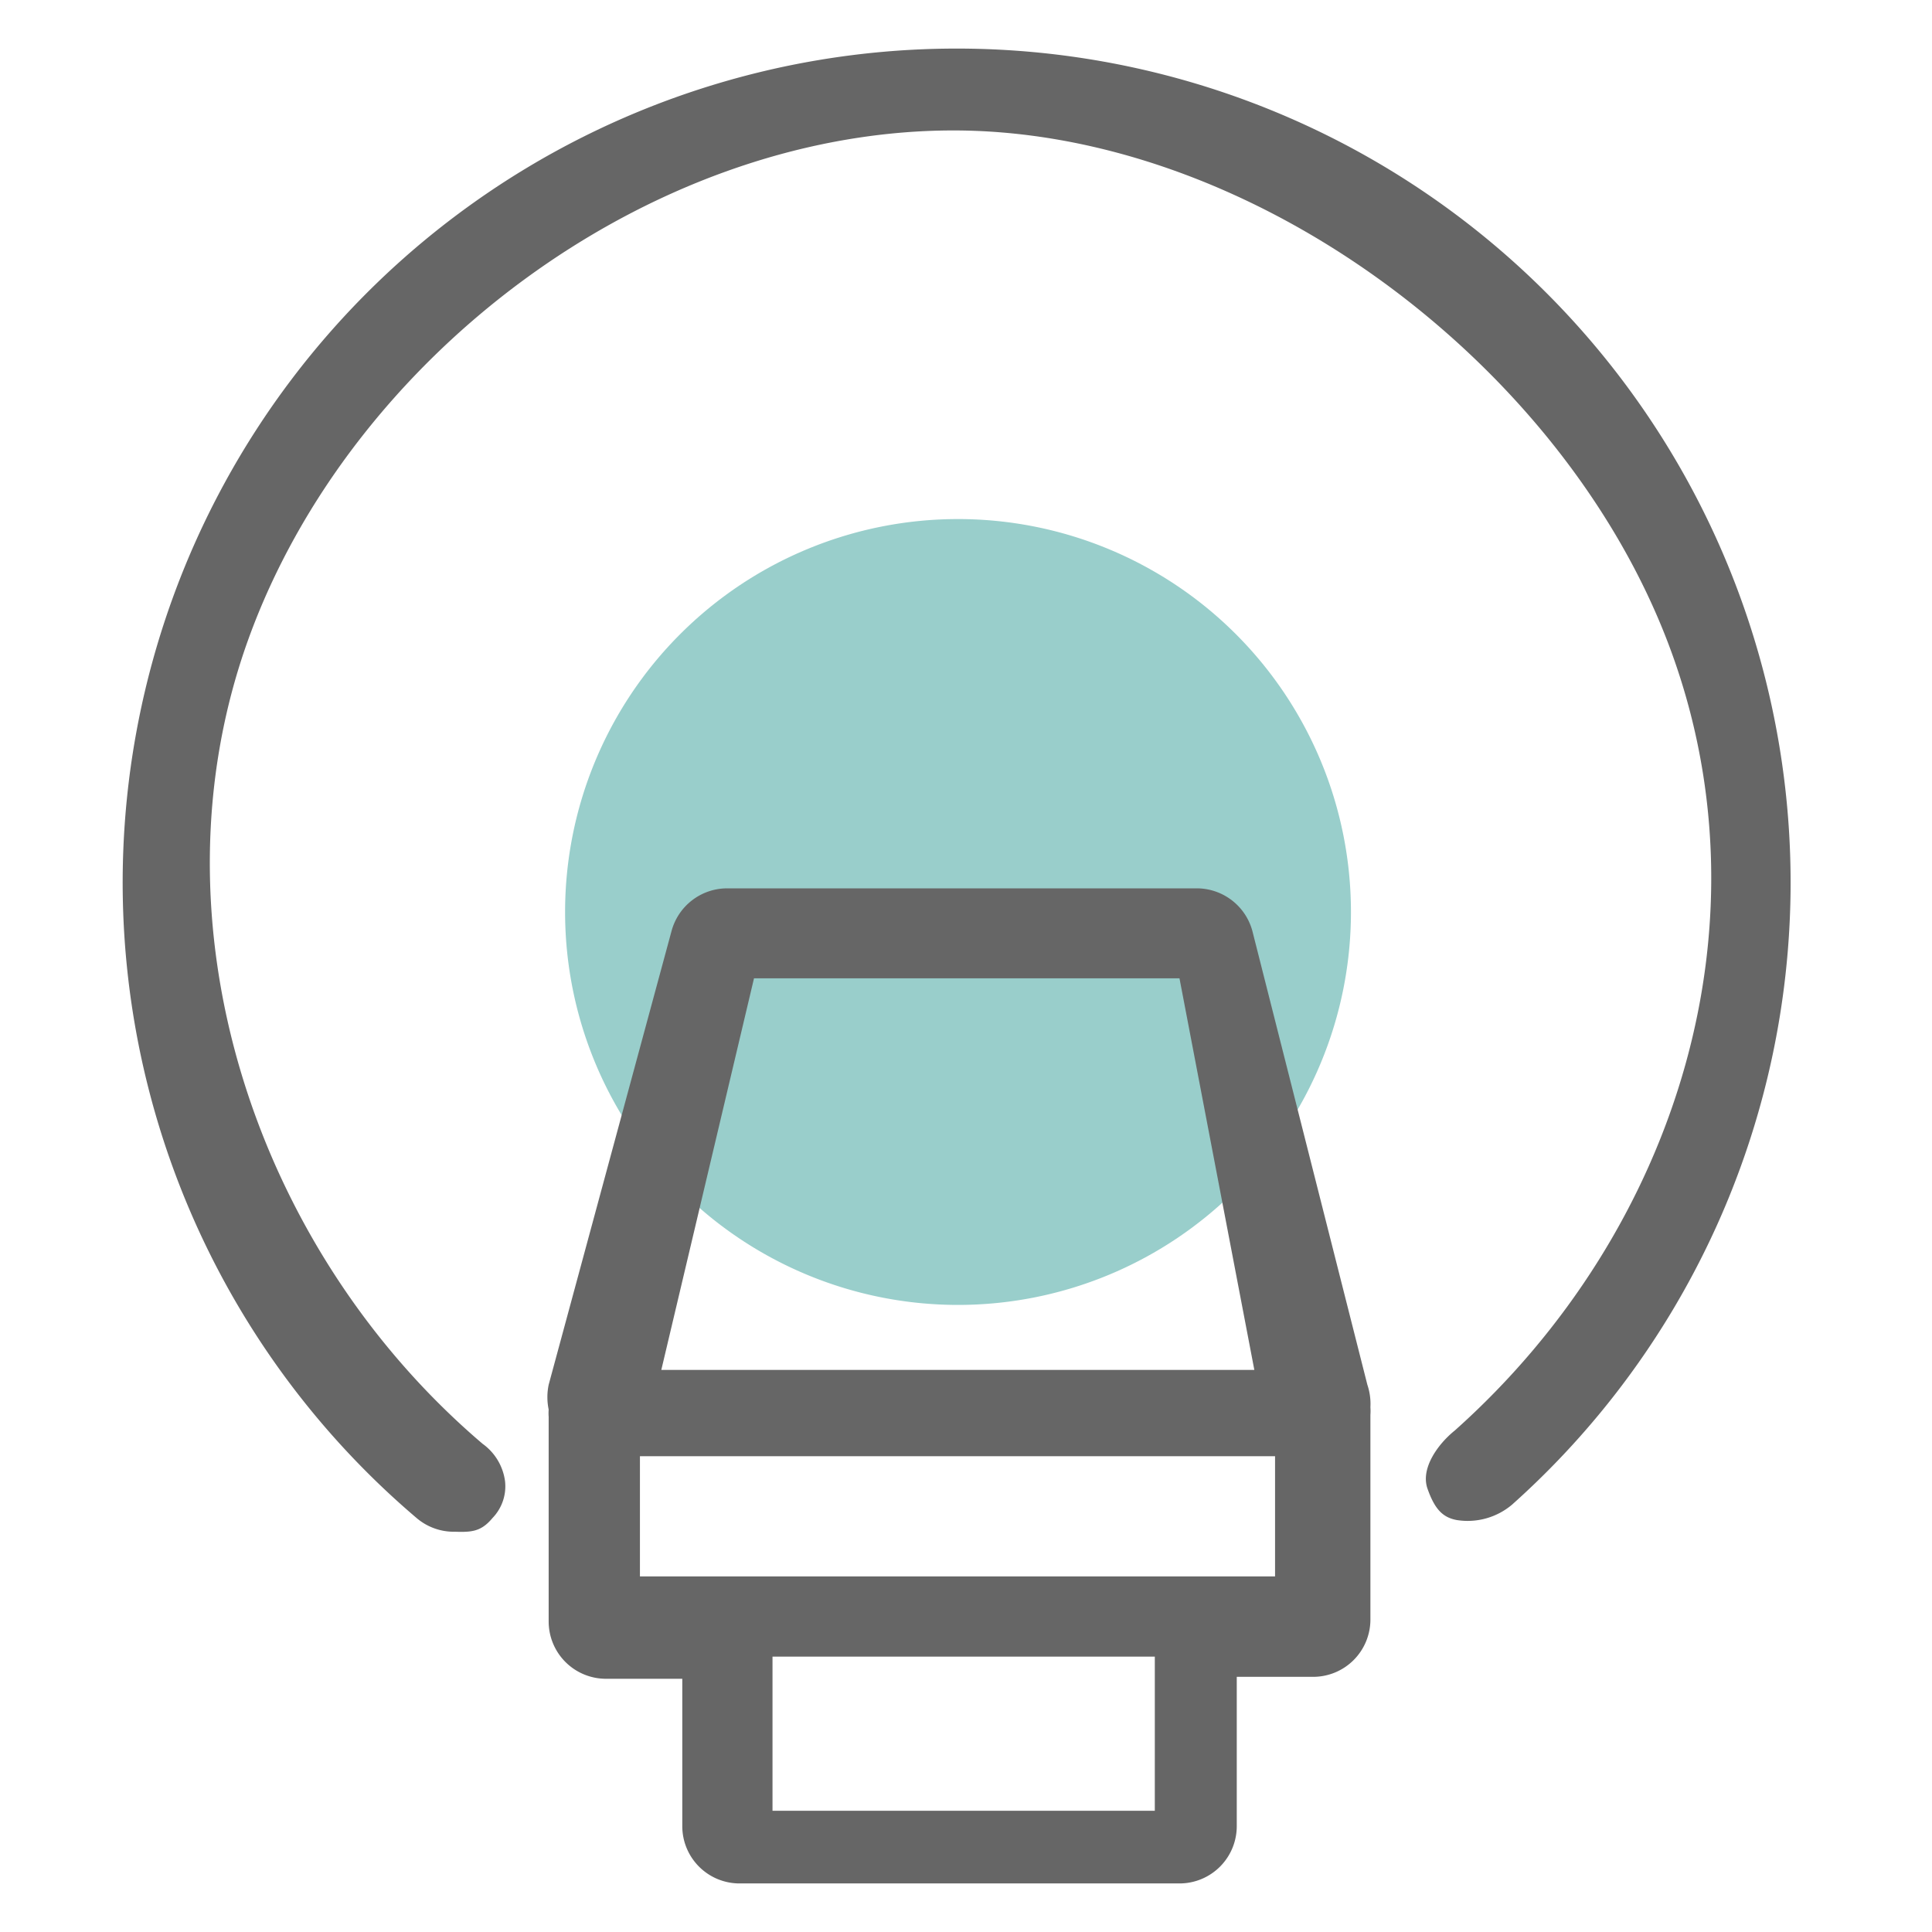
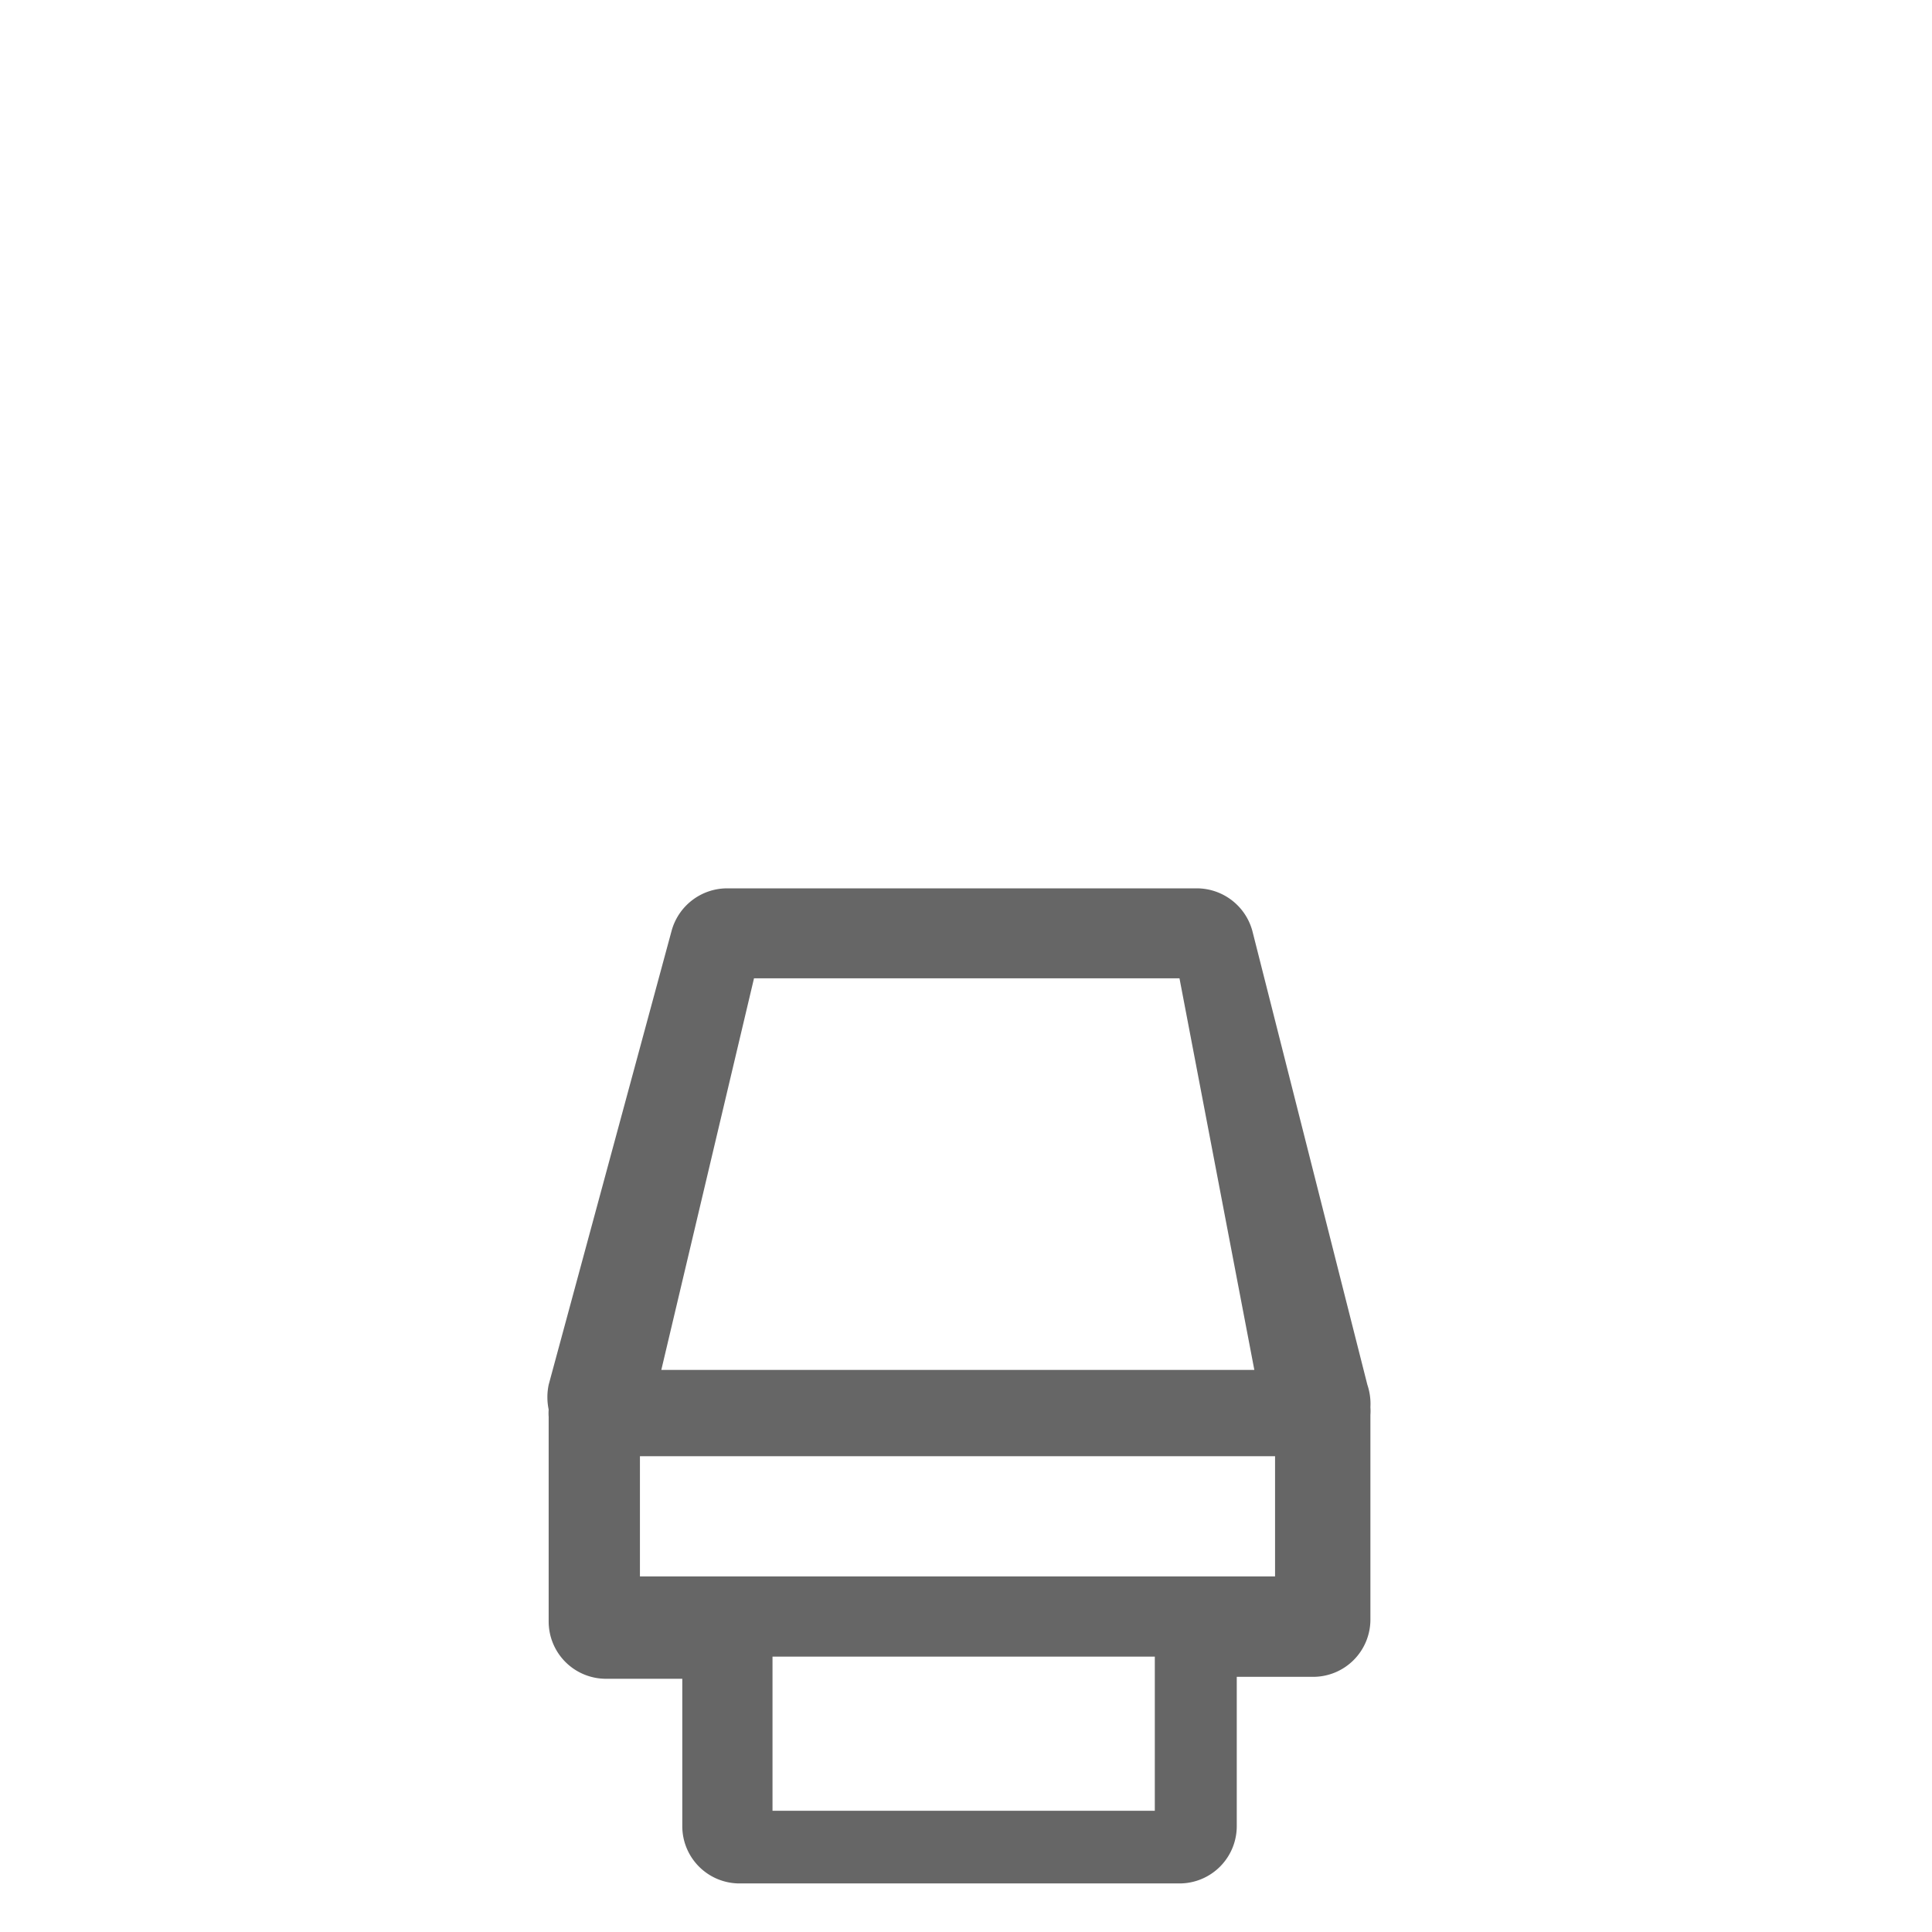
<svg xmlns="http://www.w3.org/2000/svg" width="200" height="200" viewBox="0 0 200 200">
  <defs>
    <clipPath id="b">
      <rect width="200" height="200" />
    </clipPath>
  </defs>
  <g id="a" clip-path="url(#b)">
    <g transform="translate(-108.701 -97.522)">
-       <path d="M359.823,353.508m-40.676,0a40.676,40.676,0,1,0,40.676-40.676A40.676,40.676,0,0,0,319.147,353.508Z" transform="translate(-151.948 -161.577)" fill="#00867e" opacity="0.4" />
-       <path d="M155.775,256.087a5.93,5.93,0,0,1-3.953-1.423,86.332,86.332,0,1,1,113.409-1.384,7.123,7.123,0,0,1-5.743,1.594c-1.448-.274-2.269-1.135-3.013-3.247s1.108-4.641,2.821-6.015c23.175-20.673,33.164-52.968,21.932-81.921s-43.5-53.026-74.549-52.662-61.716,23.454-72.266,52.662.6,63.177,24.256,83.3a5.678,5.678,0,0,1,2.309,3.827,4.715,4.715,0,0,1-1.289,3.844c-1.16,1.388-2.107,1.489-3.914,1.423Z" fill="#666" />
+       <path d="M359.823,353.508m-40.676,0A40.676,40.676,0,0,0,319.147,353.508Z" transform="translate(-151.948 -161.577)" fill="#00867e" opacity="0.4" />
      <path d="M396.118,529.255l-11.859-46.8a5.969,5.969,0,0,0-5.771-4.585H329.828a5.969,5.969,0,0,0-5.732,4.388l-12.728,47a6.285,6.285,0,0,0,0,2.569,4.858,4.858,0,0,0,0,.751v21.188a5.929,5.929,0,0,0,5.929,5.929H325.2v15.258a5.929,5.929,0,0,0,5.929,5.929H376.67a5.929,5.929,0,0,0,5.929-5.929V559.495h7.906a5.929,5.929,0,0,0,5.929-5.929V532.378a5.391,5.391,0,0,0,0-.791,6.206,6.206,0,0,0-.316-2.332Zm-63.494-42.069H376.67l7.748,40.534H323.029Zm41.491,86.174H334.54V557.4h39.576ZM386.563,549.1H320.816V536.656h65.748Z" transform="translate(-145.869 -288.387)" fill="#666" />
    </g>
  </g>
</svg>